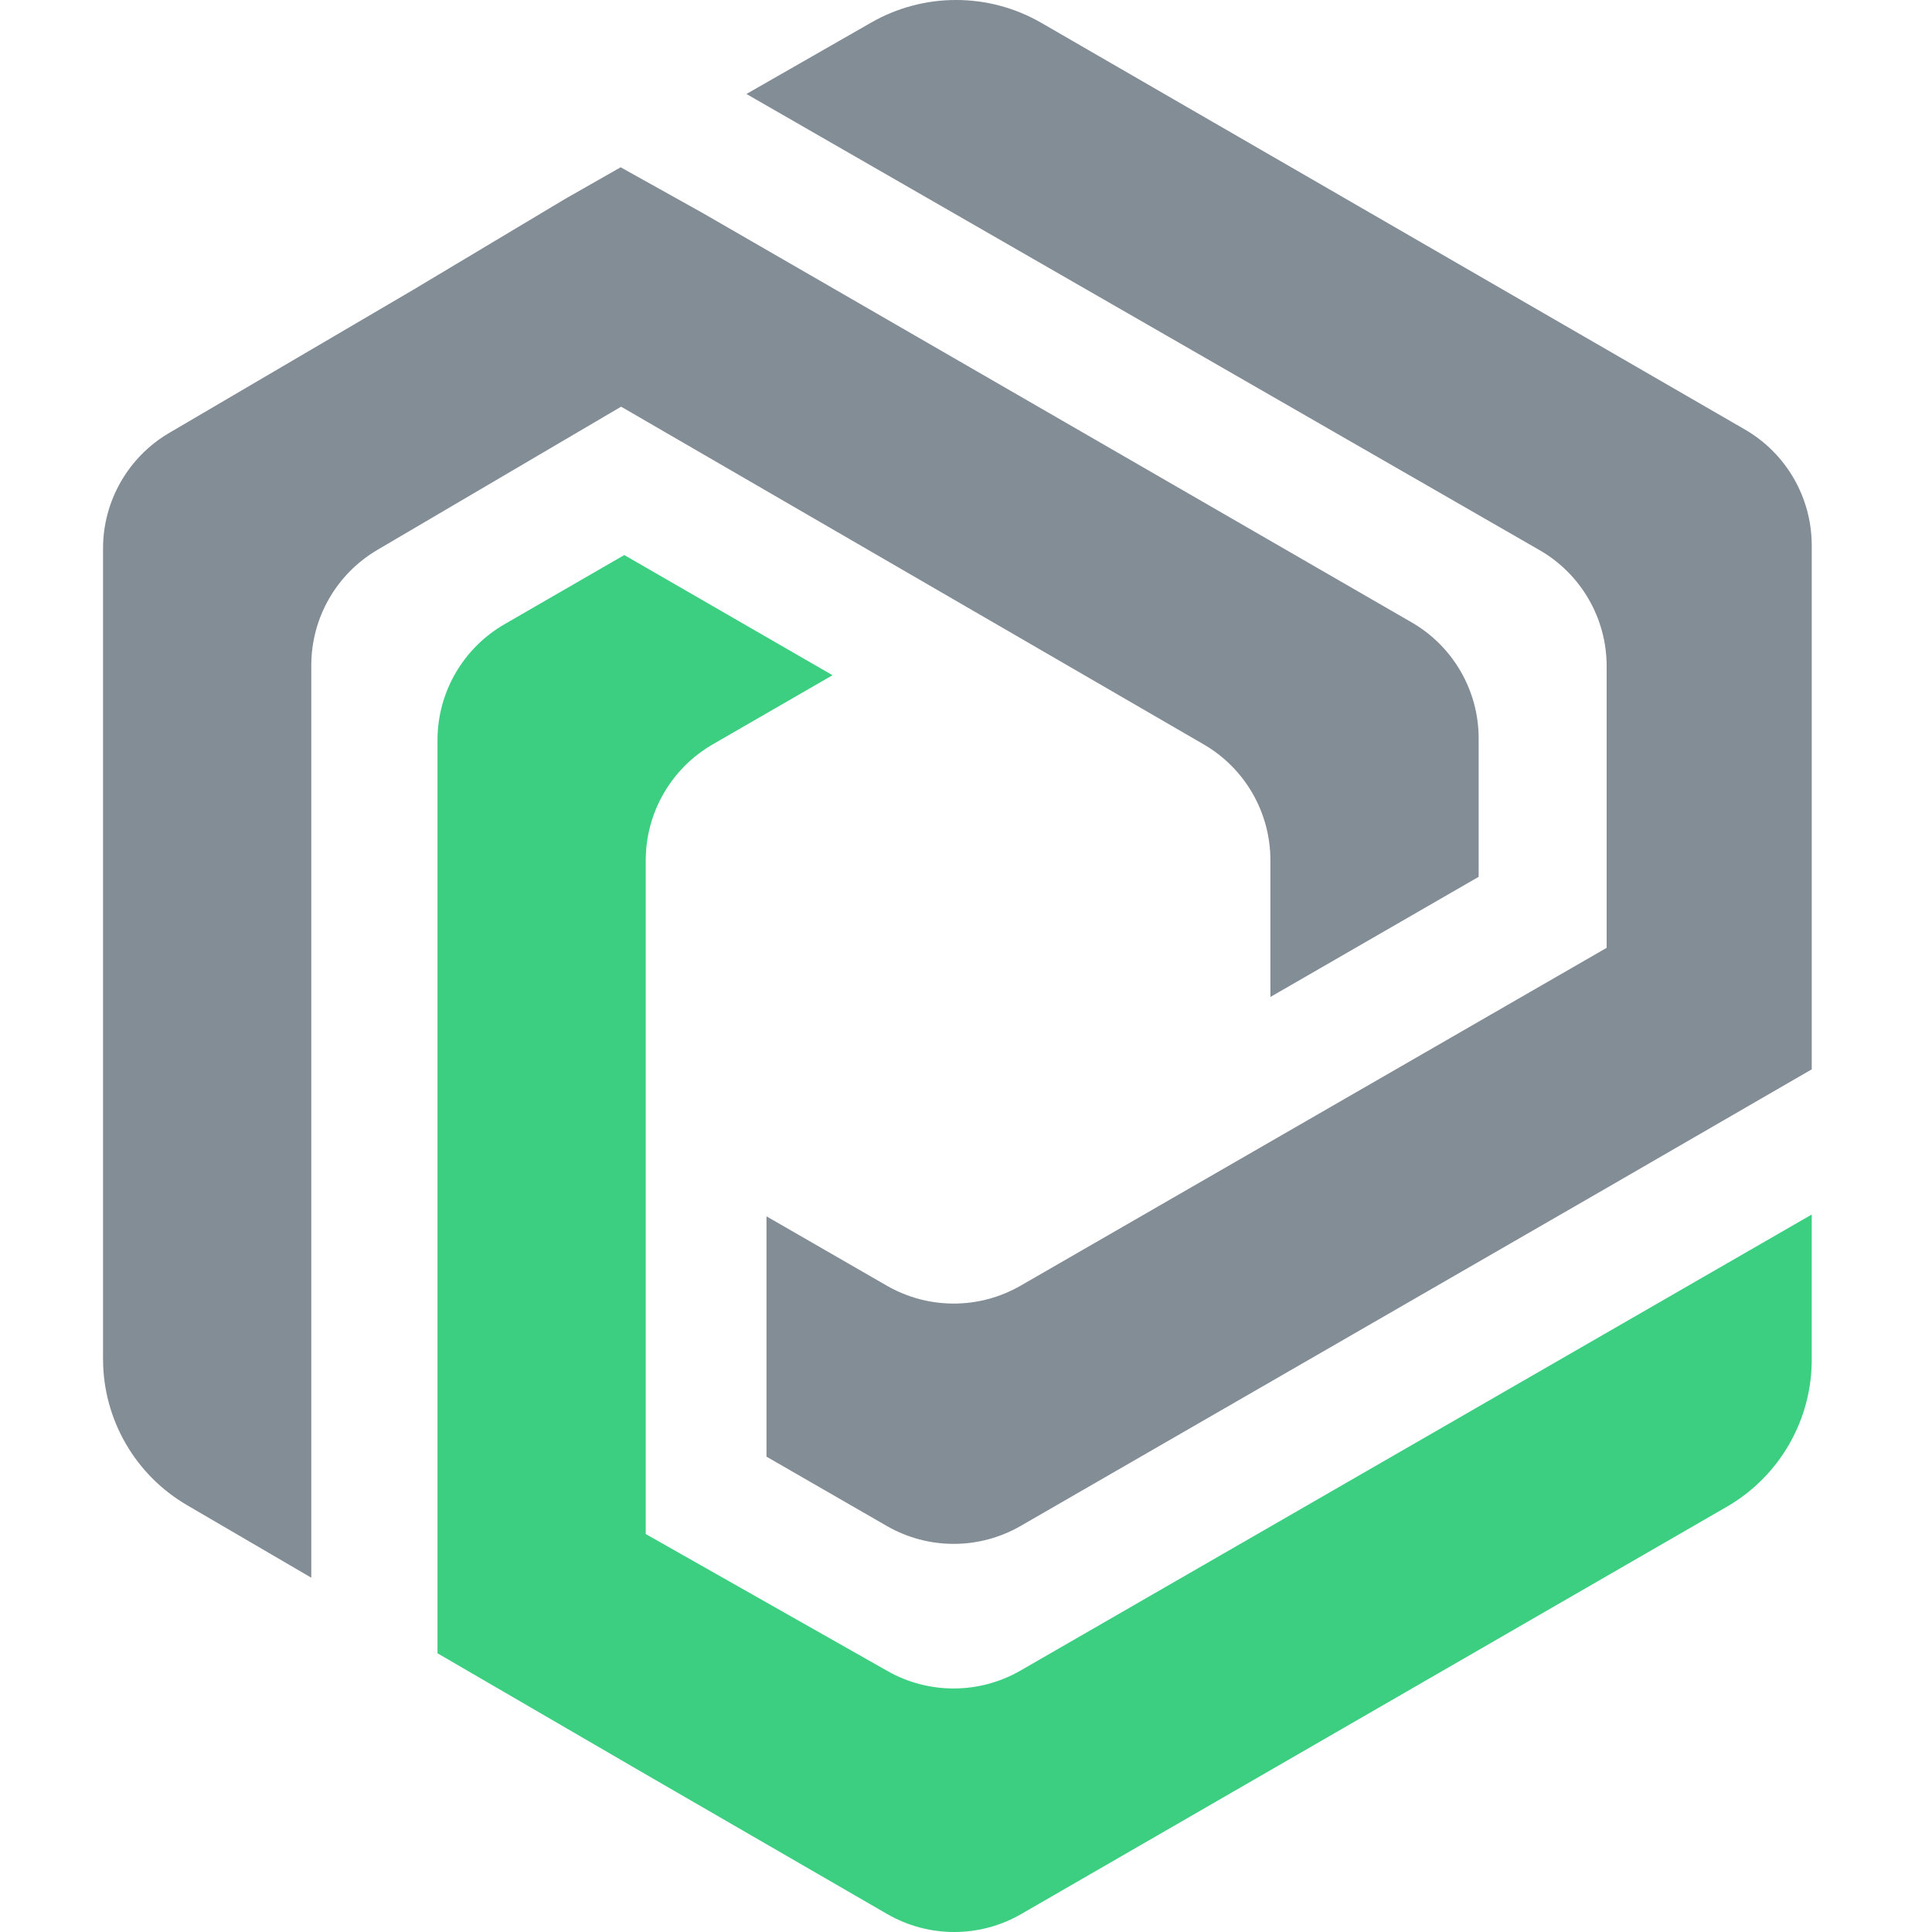
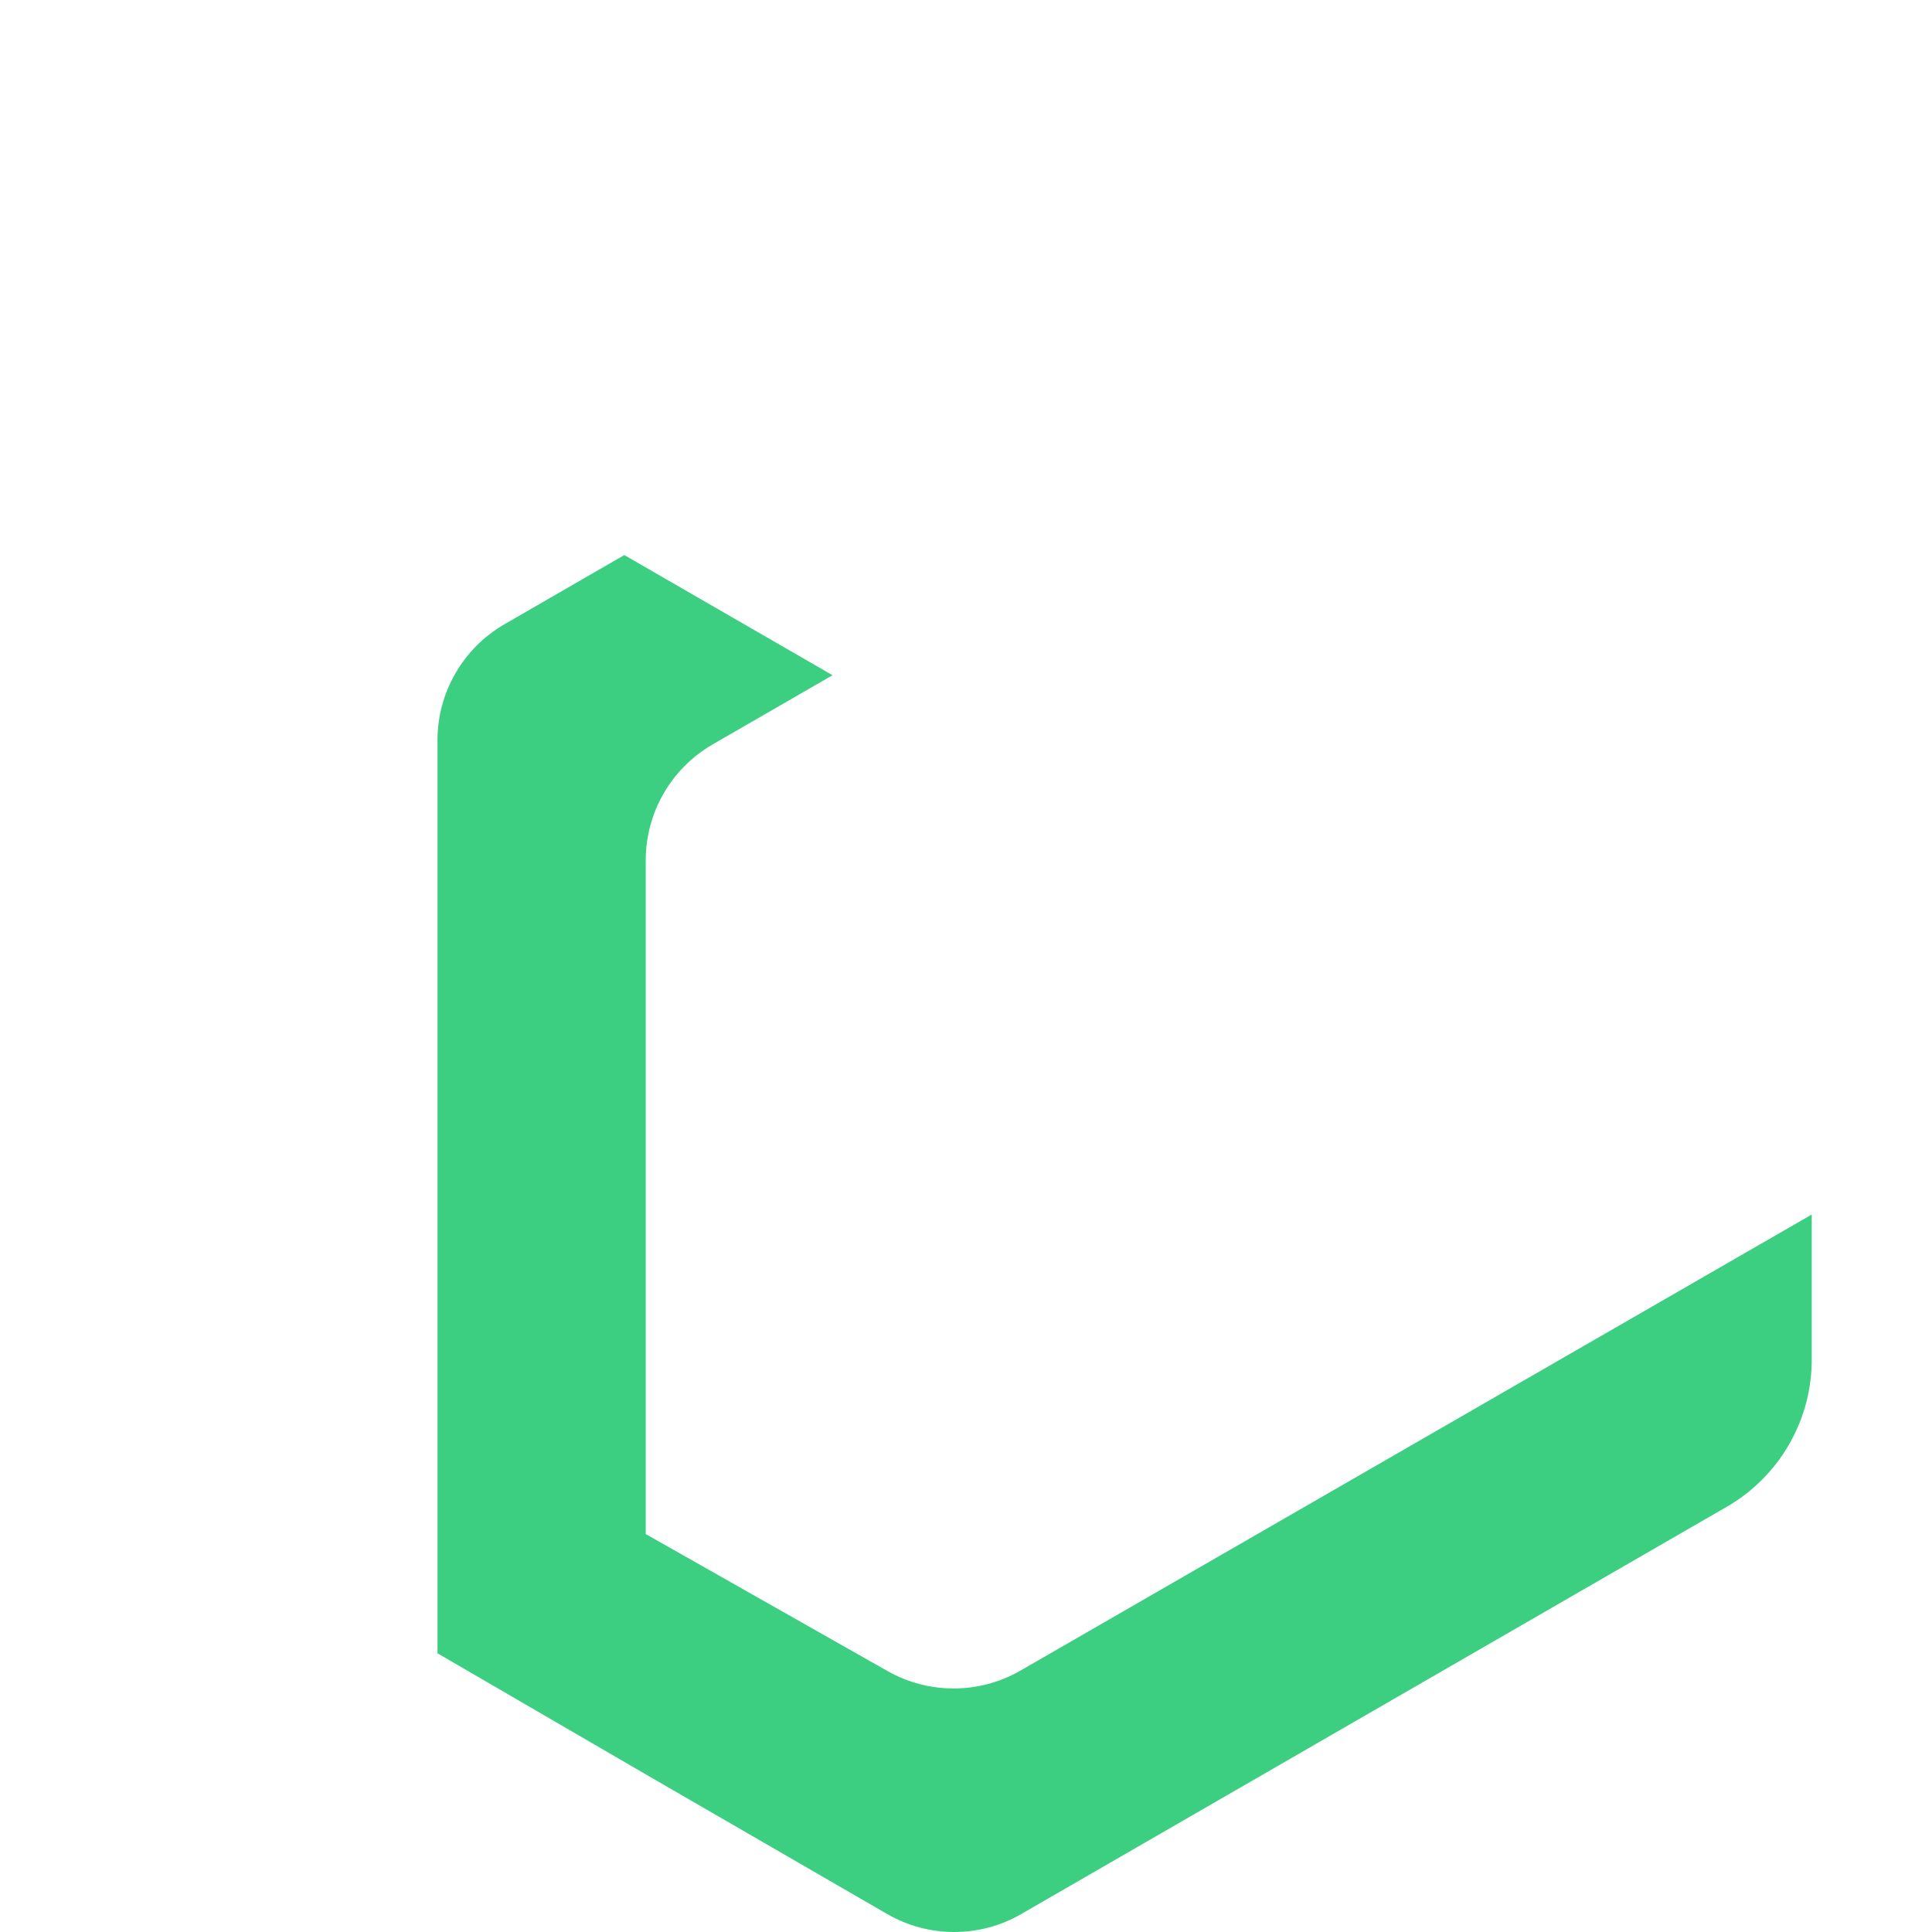
<svg xmlns="http://www.w3.org/2000/svg" id="protect-icon" width="50px" height="50px" class="product-icon" viewBox="0 0 75 75" version="1.1">
  <title>Protect Icon</title>
  <g id="Protect" stroke="none" stroke-width="1" fill="none" fill-rule="evenodd">
    <g id="Group" transform="translate(4, 0)">
      <g id="Group-7" transform="translate(0, 0)">
        <g id="Group-3" transform="translate(12.983, 21.547)" fill="#3CCF81">
          <path d="M8.084,38.004 L8.084,11.853 C8.084,9.996 9.075,8.28 10.682,7.351 L15.336,4.665 L7.252,1.02018557e-15 L2.599,2.687 C0.992,3.616 -1.11742201e-15,5.332 -1.11742201e-15,7.188 L-1.11742201e-15,33.517 L-1.11742201e-15,42.633 L8.084,47.333 L17.458,52.756 C19.067,53.685 21.05,53.686 22.659,52.757 L50.022,36.962 C52.101,35.776 53.374,33.557 53.348,31.166 L53.348,25.601 L22.632,43.305 C21.037,44.224 19.076,44.231 17.474,43.325 L8.084,38.004 Z" id="Fill-1_1_" />
        </g>
        <g id="Group-6" transform="translate(0, 0)" fill="#838D96">
-           <path d="M20.094,6.494 L23.261,8.26 L28.16,11.087 L50.802,24.162 C52.41,25.091 53.401,26.807 53.401,28.664 L53.401,34.038 L45.317,38.702 L45.317,33.394 C45.317,31.54 44.33,29.826 42.726,28.896 L20.112,15.787 L10.649,21.347 C9.06,22.281 8.084,23.986 8.084,25.828 L8.084,61.246 L3.273,58.437 C1.25,57.263 0.004,55.104 2.04037114e-15,52.766 L2.04037114e-15,21.291 C2.04037114e-15,19.446 0.978,17.74 2.569,16.806 L12.047,11.246 L17.953,7.713 L20.094,6.494 Z M36.403,0.875 L63.733,16.671 C65.341,17.6 66.331,19.316 66.331,21.171 L66.331,41.512 L58.388,46.106 L35.62,59.238 C34.012,60.164 32.035,60.165 30.428,59.239 L25.755,56.547 L25.755,47.218 L30.428,49.911 C32.035,50.836 34.012,50.836 35.62,49.91 L58.37,36.795 L58.37,25.861 C58.37,24.001 57.377,22.283 55.764,21.355 L24.977,3.648 L29.822,0.875 C31.86,-0.292 34.365,-0.292 36.403,0.875 L36.403,0.875 Z" id="Fill-4" />
-         </g>
+           </g>
      </g>
    </g>
  </g>
</svg>